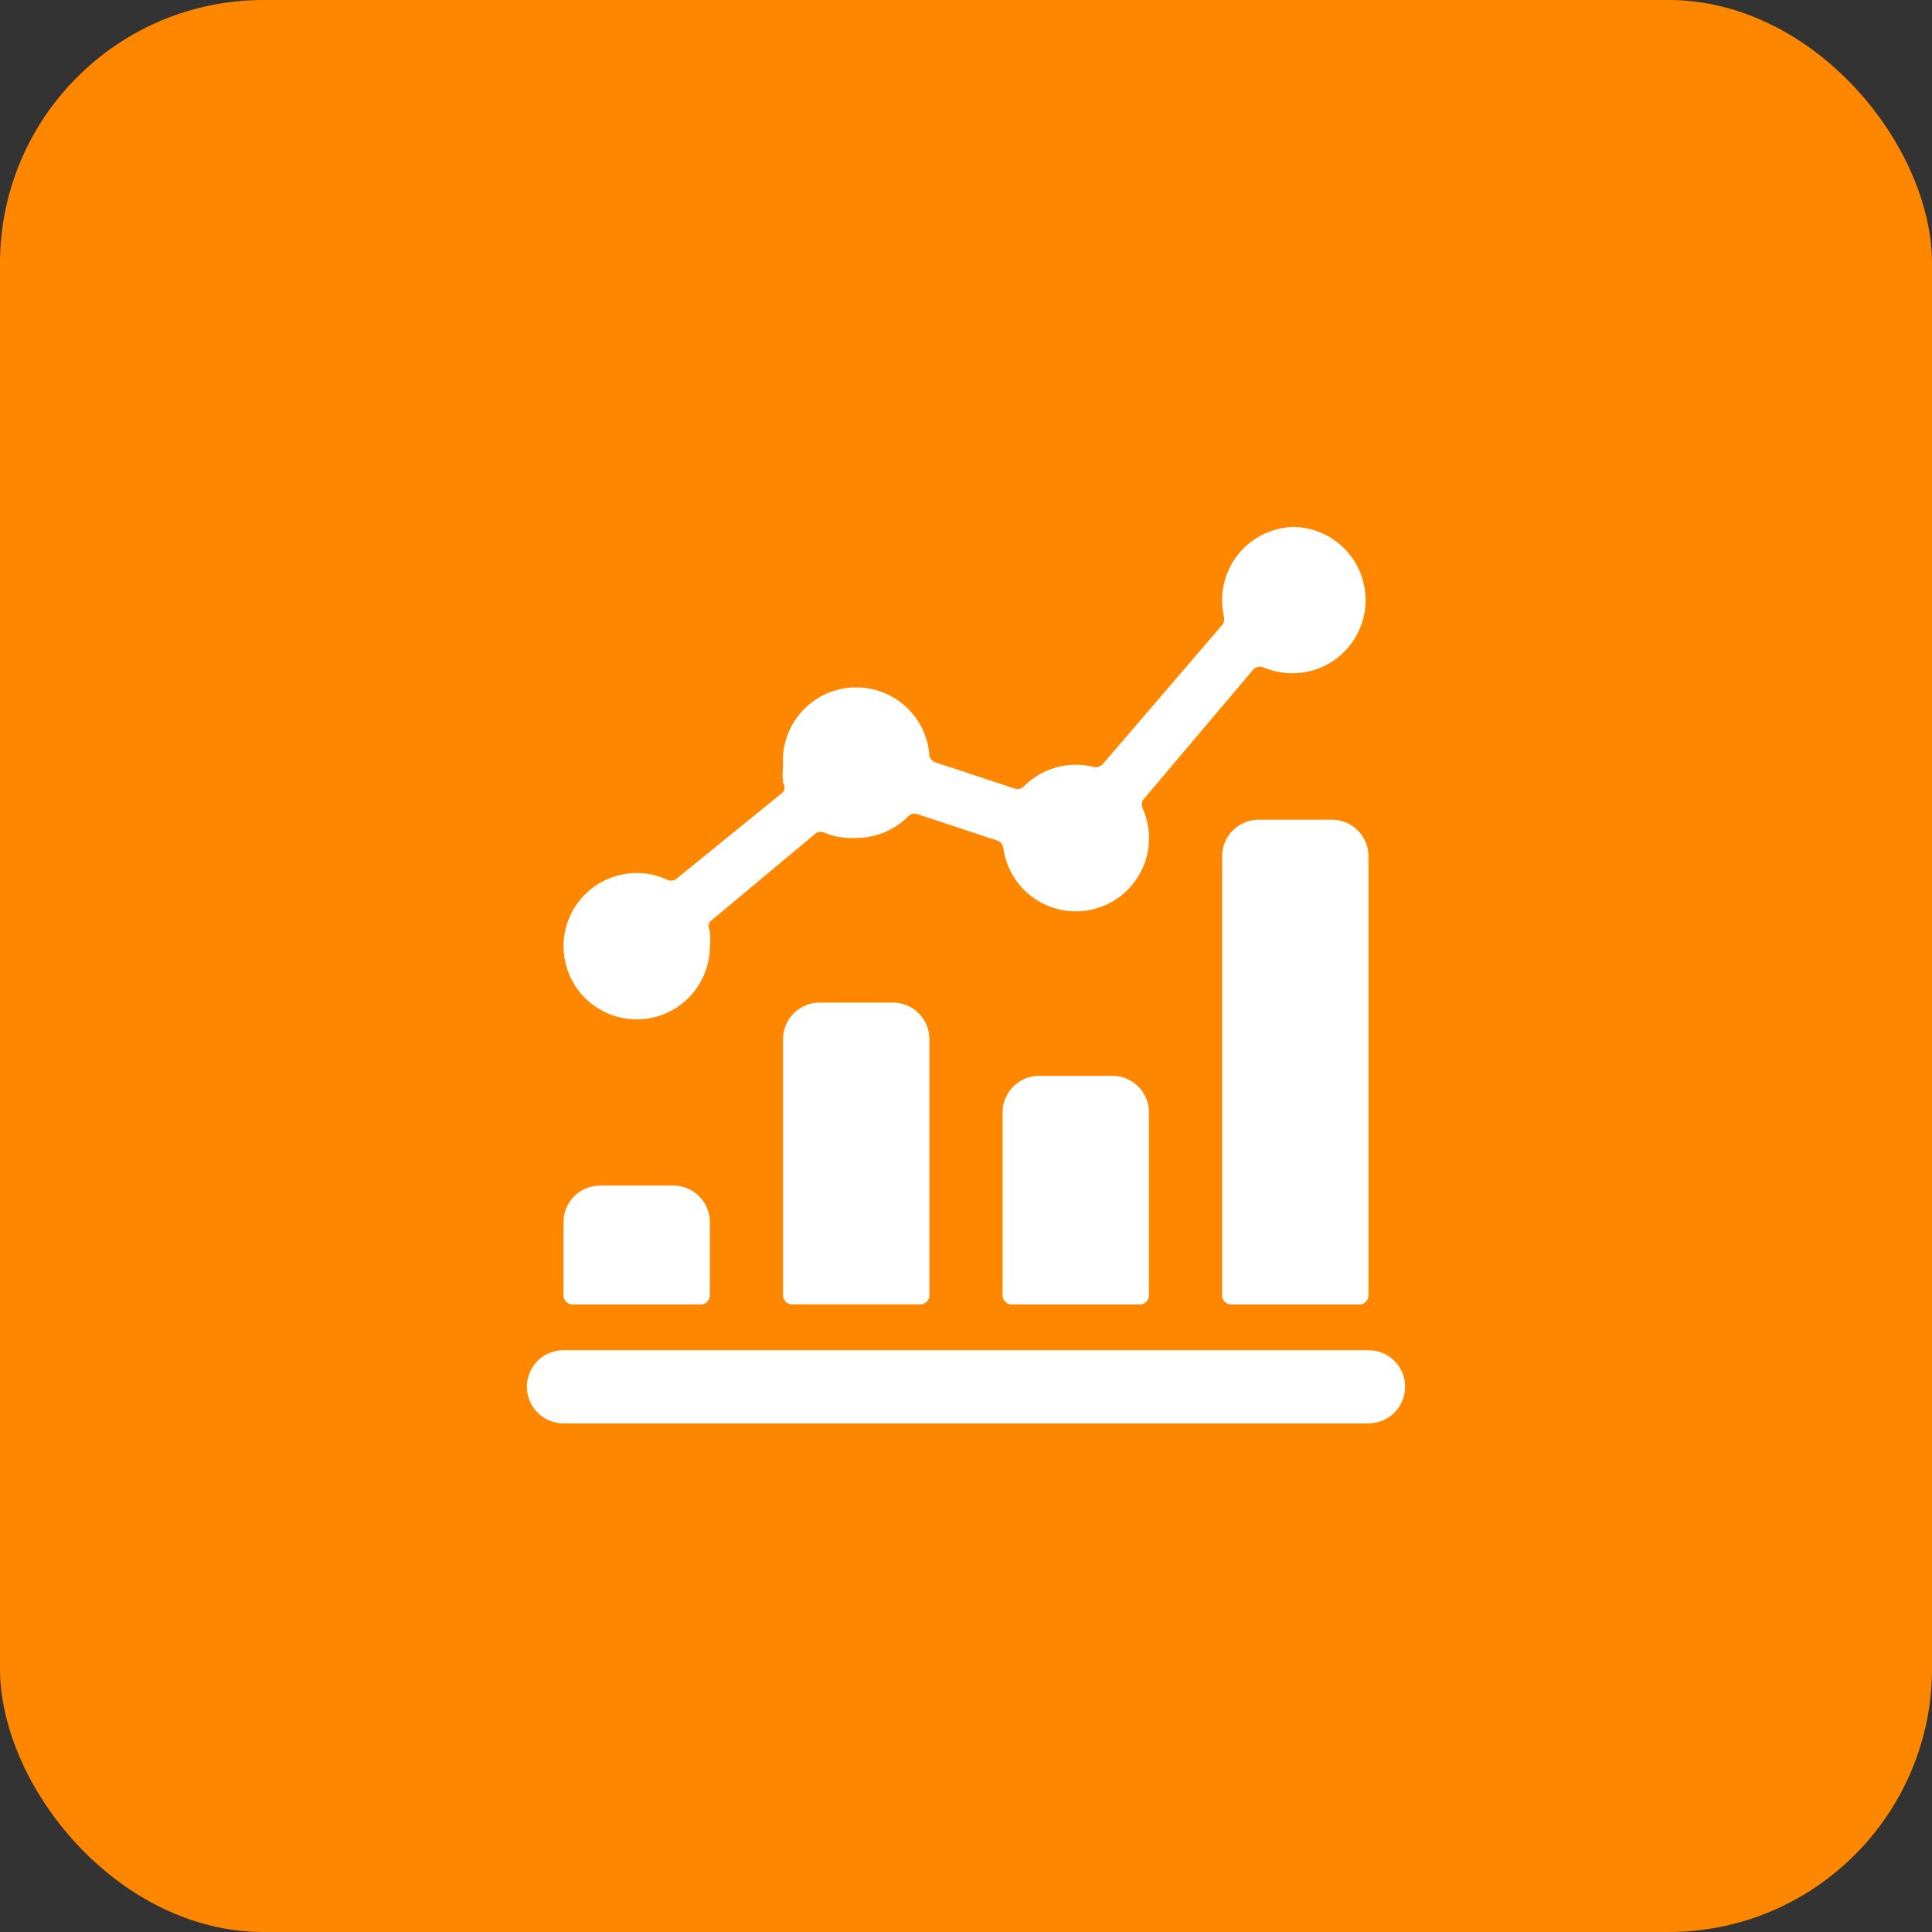
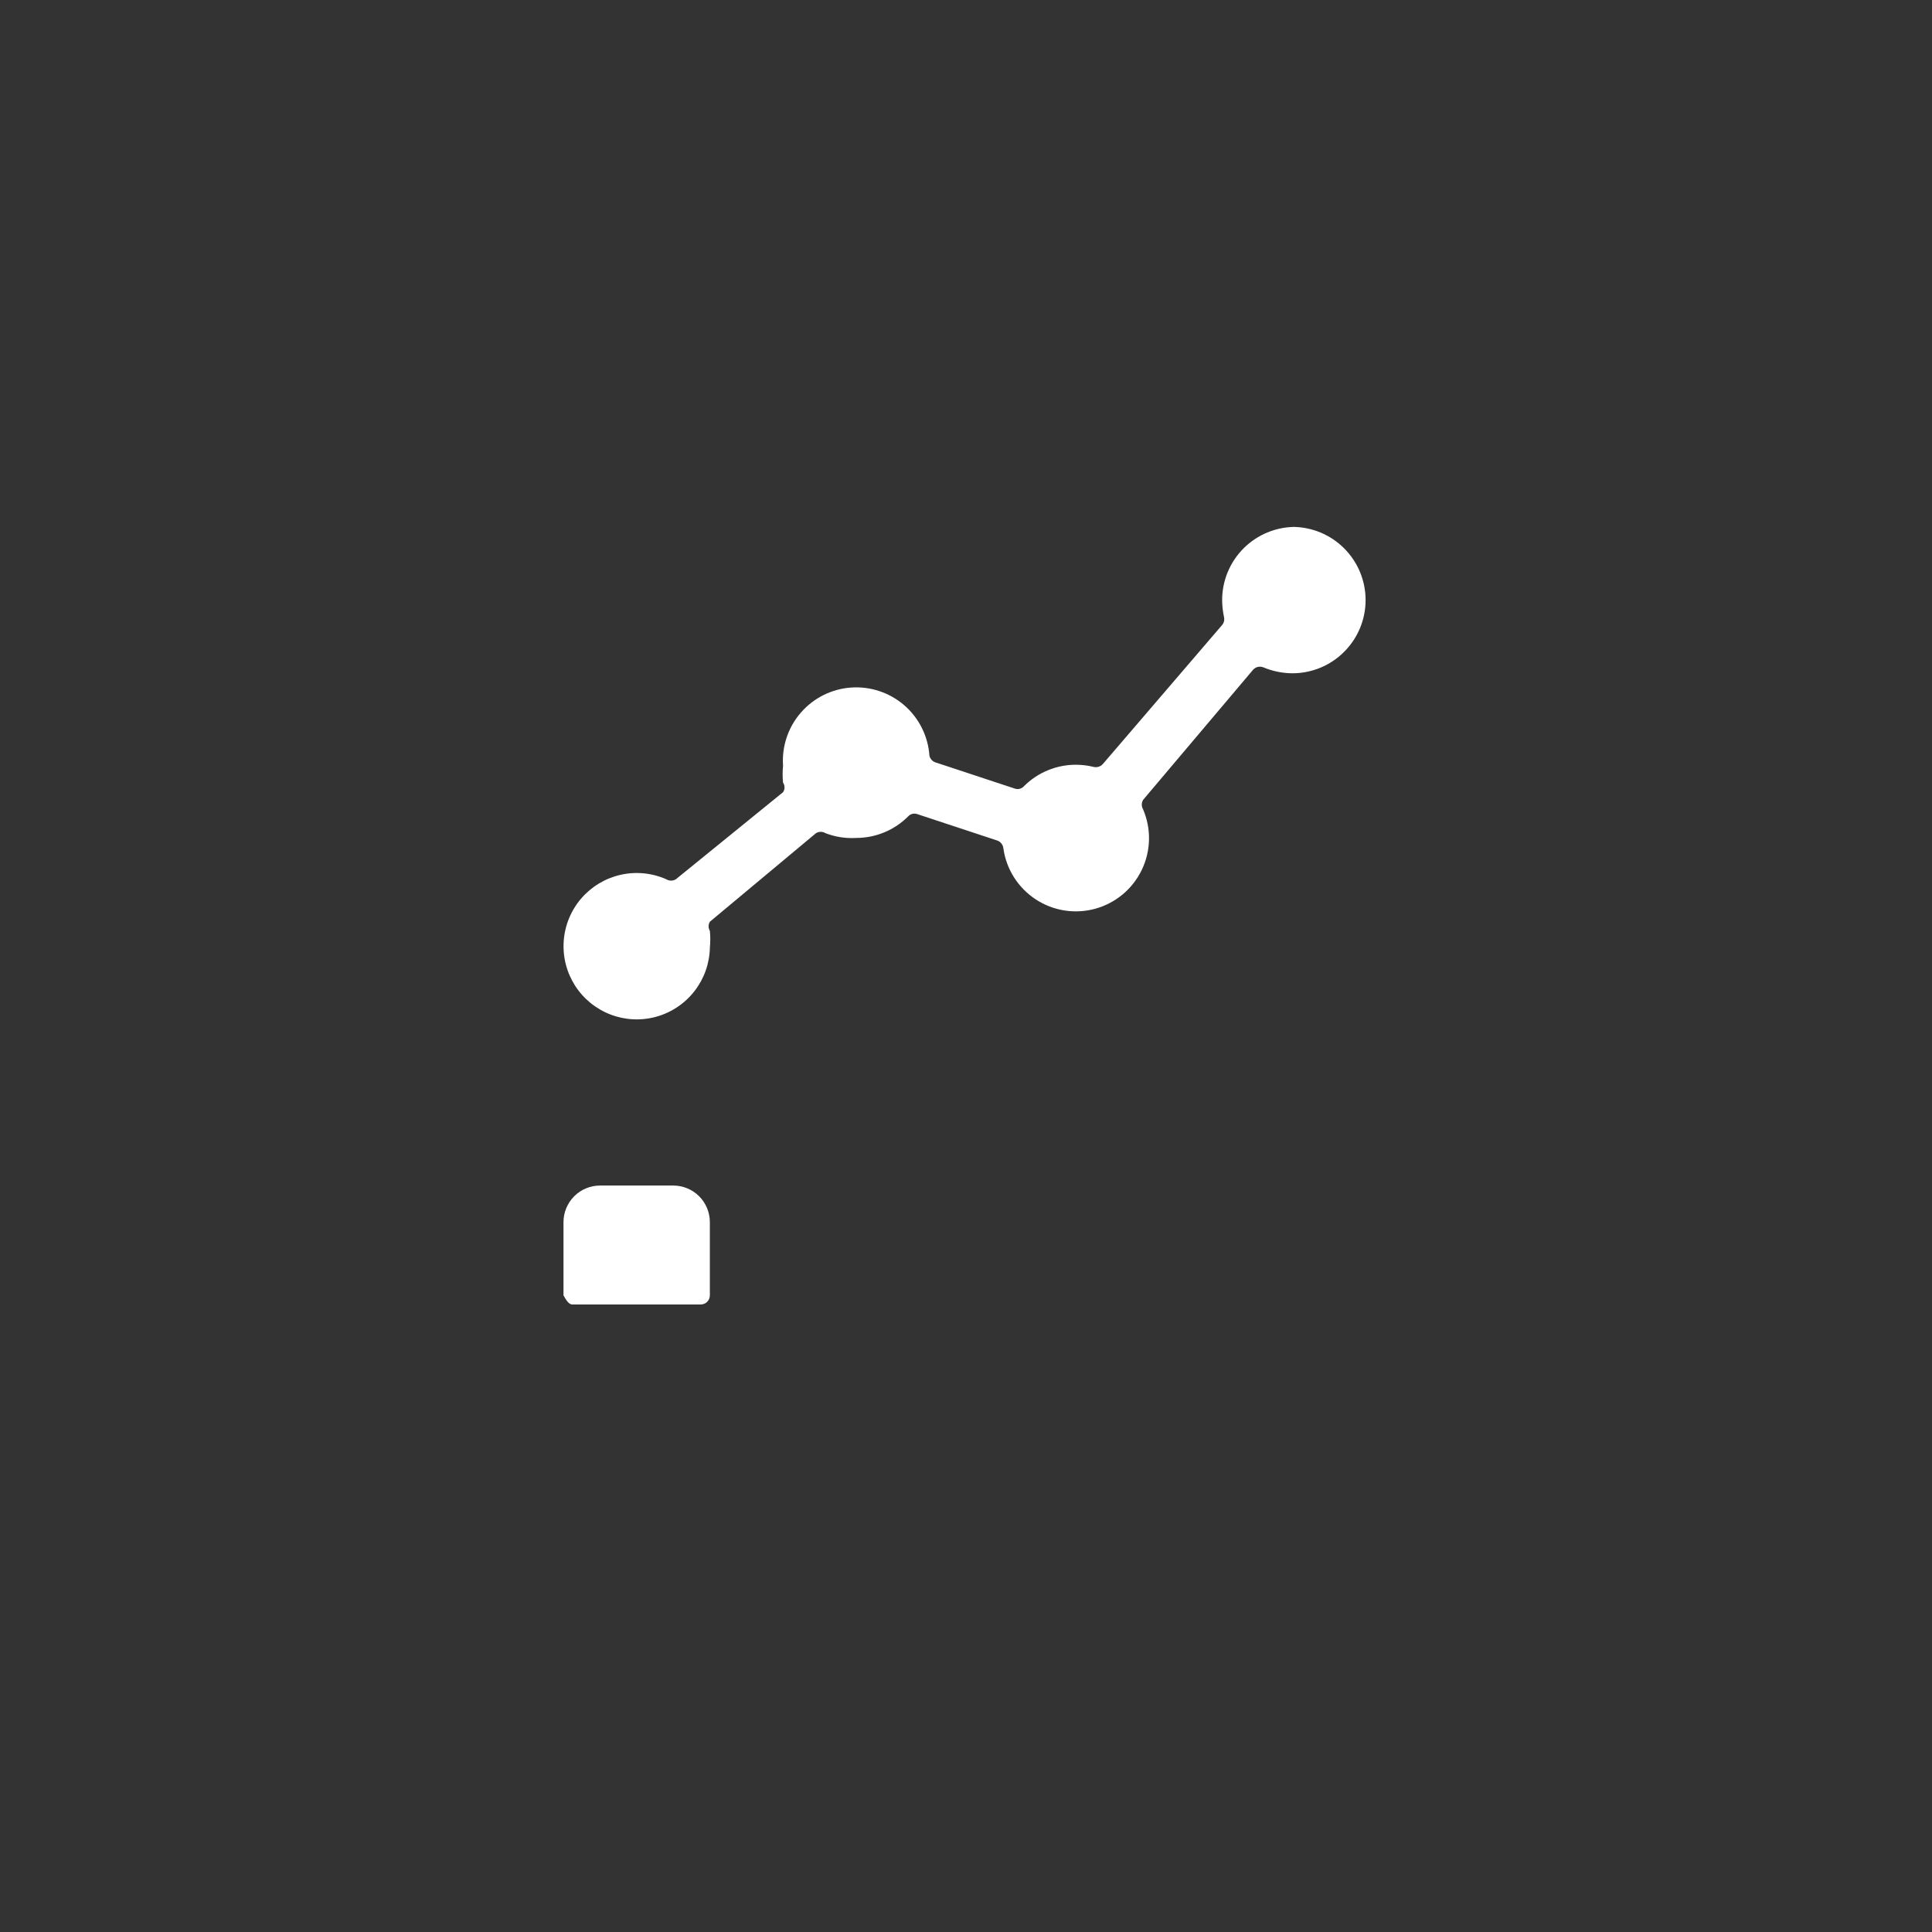
<svg xmlns="http://www.w3.org/2000/svg" width="88" height="88" viewBox="0 0 88 88" fill="none">
  <rect x="0" y="0" width="88" height="88" fill="#333333" stroke="none" />
-   <rect width="88" height="88" rx="12" fill="#FF8700" />
-   <path d="M26.083 59.417H31.916C32.026 59.417 32.133 59.373 32.211 59.295C32.289 59.217 32.333 59.111 32.333 59V55.667C32.333 55.225 32.157 54.801 31.845 54.488C31.532 54.176 31.108 54 30.666 54H27.333C26.891 54 26.467 54.176 26.154 54.488C25.842 54.801 25.666 55.225 25.666 55.667V59C25.666 59.111 25.71 59.217 25.788 59.295C25.866 59.373 25.972 59.417 26.083 59.417Z" fill="white" />
-   <path d="M37.333 45.665C36.891 45.665 36.467 45.841 36.154 46.153C35.842 46.466 35.666 46.89 35.666 47.332V58.998C35.666 59.109 35.71 59.215 35.788 59.293C35.866 59.371 35.972 59.415 36.083 59.415H41.916C42.026 59.415 42.133 59.371 42.211 59.293C42.289 59.215 42.333 59.109 42.333 58.998V47.332C42.333 46.89 42.157 46.466 41.844 46.153C41.532 45.841 41.108 45.665 40.666 45.665H37.333Z" fill="white" />
-   <path d="M47.333 49C46.891 49 46.467 49.176 46.154 49.488C45.842 49.801 45.666 50.225 45.666 50.667V59C45.666 59.111 45.71 59.217 45.788 59.295C45.866 59.373 45.972 59.417 46.083 59.417H51.916C52.026 59.417 52.133 59.373 52.211 59.295C52.289 59.217 52.333 59.111 52.333 59V50.667C52.333 50.225 52.157 49.801 51.844 49.488C51.532 49.176 51.108 49 50.666 49H47.333Z" fill="white" />
-   <path d="M57.333 37.335C56.891 37.335 56.467 37.511 56.154 37.823C55.842 38.136 55.666 38.56 55.666 39.002V59.002C55.666 59.112 55.71 59.218 55.788 59.296C55.866 59.374 55.972 59.418 56.083 59.418H61.916C62.026 59.418 62.133 59.374 62.211 59.296C62.289 59.218 62.333 59.112 62.333 59.002V39.002C62.333 38.56 62.157 38.136 61.844 37.823C61.532 37.511 61.108 37.335 60.666 37.335H57.333Z" fill="white" />
+   <path d="M26.083 59.417H31.916C32.026 59.417 32.133 59.373 32.211 59.295C32.289 59.217 32.333 59.111 32.333 59V55.667C32.333 55.225 32.157 54.801 31.845 54.488C31.532 54.176 31.108 54 30.666 54H27.333C26.891 54 26.467 54.176 26.154 54.488C25.842 54.801 25.666 55.225 25.666 55.667V59C25.866 59.373 25.972 59.417 26.083 59.417Z" fill="white" />
  <path d="M59.001 24C58.117 24 57.269 24.351 56.644 24.976C56.019 25.601 55.667 26.449 55.667 27.333C55.669 27.591 55.697 27.848 55.751 28.1C55.766 28.163 55.767 28.23 55.753 28.293C55.738 28.357 55.709 28.416 55.667 28.467L50.234 34.8C50.182 34.857 50.117 34.9 50.044 34.923C49.97 34.947 49.892 34.95 49.817 34.933C49.55 34.866 49.276 34.833 49.001 34.833C48.561 34.833 48.125 34.92 47.719 35.089C47.313 35.257 46.944 35.505 46.634 35.817C46.582 35.873 46.515 35.913 46.441 35.93C46.367 35.948 46.289 35.943 46.217 35.917L42.584 34.717C42.521 34.691 42.465 34.65 42.422 34.598C42.378 34.545 42.348 34.483 42.334 34.417C42.272 33.533 41.861 32.709 41.193 32.128C40.524 31.547 39.651 31.255 38.767 31.317C37.883 31.378 37.06 31.789 36.479 32.458C35.897 33.127 35.605 33.999 35.667 34.883C35.641 35.138 35.641 35.395 35.667 35.65C35.711 35.714 35.734 35.789 35.734 35.867C35.734 35.944 35.711 36.02 35.667 36.083L30.784 40.05C30.719 40.09 30.644 40.111 30.567 40.111C30.491 40.111 30.416 40.09 30.351 40.05C29.696 39.76 28.966 39.689 28.268 39.846C27.57 40.004 26.941 40.382 26.474 40.924C26.008 41.467 25.728 42.145 25.677 42.859C25.625 43.572 25.805 44.284 26.189 44.888C26.573 45.491 27.142 45.955 27.81 46.211C28.478 46.467 29.211 46.501 29.9 46.308C30.589 46.115 31.198 45.705 31.636 45.139C32.075 44.574 32.319 43.882 32.334 43.167C32.359 42.912 32.359 42.655 32.334 42.4C32.296 42.337 32.275 42.265 32.275 42.192C32.275 42.118 32.296 42.046 32.334 41.983L37.167 37.95C37.233 37.91 37.307 37.889 37.384 37.889C37.46 37.889 37.535 37.91 37.601 37.95C38.046 38.122 38.524 38.196 39.001 38.167C39.44 38.167 39.876 38.08 40.282 37.911C40.688 37.743 41.057 37.495 41.367 37.183C41.419 37.127 41.486 37.087 41.56 37.07C41.635 37.052 41.712 37.057 41.784 37.083L45.417 38.283C45.493 38.308 45.56 38.355 45.61 38.417C45.66 38.479 45.692 38.554 45.701 38.633C45.766 39.104 45.93 39.556 46.184 39.957C46.438 40.359 46.775 40.702 47.172 40.963C47.569 41.224 48.017 41.398 48.487 41.471C48.956 41.545 49.436 41.517 49.894 41.39C50.352 41.263 50.777 41.039 51.142 40.734C51.506 40.429 51.801 40.05 52.007 39.621C52.213 39.193 52.325 38.726 52.335 38.251C52.346 37.776 52.254 37.304 52.067 36.867C52.028 36.801 52.007 36.726 52.007 36.65C52.007 36.574 52.028 36.499 52.067 36.433L57.067 30.517C57.125 30.448 57.203 30.399 57.29 30.378C57.377 30.357 57.468 30.365 57.551 30.4C57.968 30.573 58.415 30.664 58.867 30.667C59.751 30.667 60.599 30.316 61.224 29.69C61.849 29.065 62.201 28.217 62.201 27.333C62.201 26.449 61.849 25.601 61.224 24.976C60.599 24.351 59.751 24 58.867 24H59.001Z" fill="white" />
-   <path d="M25.667 64.833H62.333C62.775 64.833 63.199 64.658 63.512 64.345C63.824 64.033 64 63.609 64 63.167C64.001 62.854 63.913 62.548 63.748 62.283C63.583 62.018 63.347 61.804 63.067 61.667C62.837 61.559 62.587 61.502 62.333 61.5H25.667C25.413 61.502 25.163 61.559 24.933 61.667C24.653 61.804 24.417 62.018 24.252 62.283C24.087 62.548 23.999 62.854 24 63.167C24 63.609 24.176 64.033 24.488 64.345C24.801 64.658 25.225 64.833 25.667 64.833Z" fill="white" />
</svg>